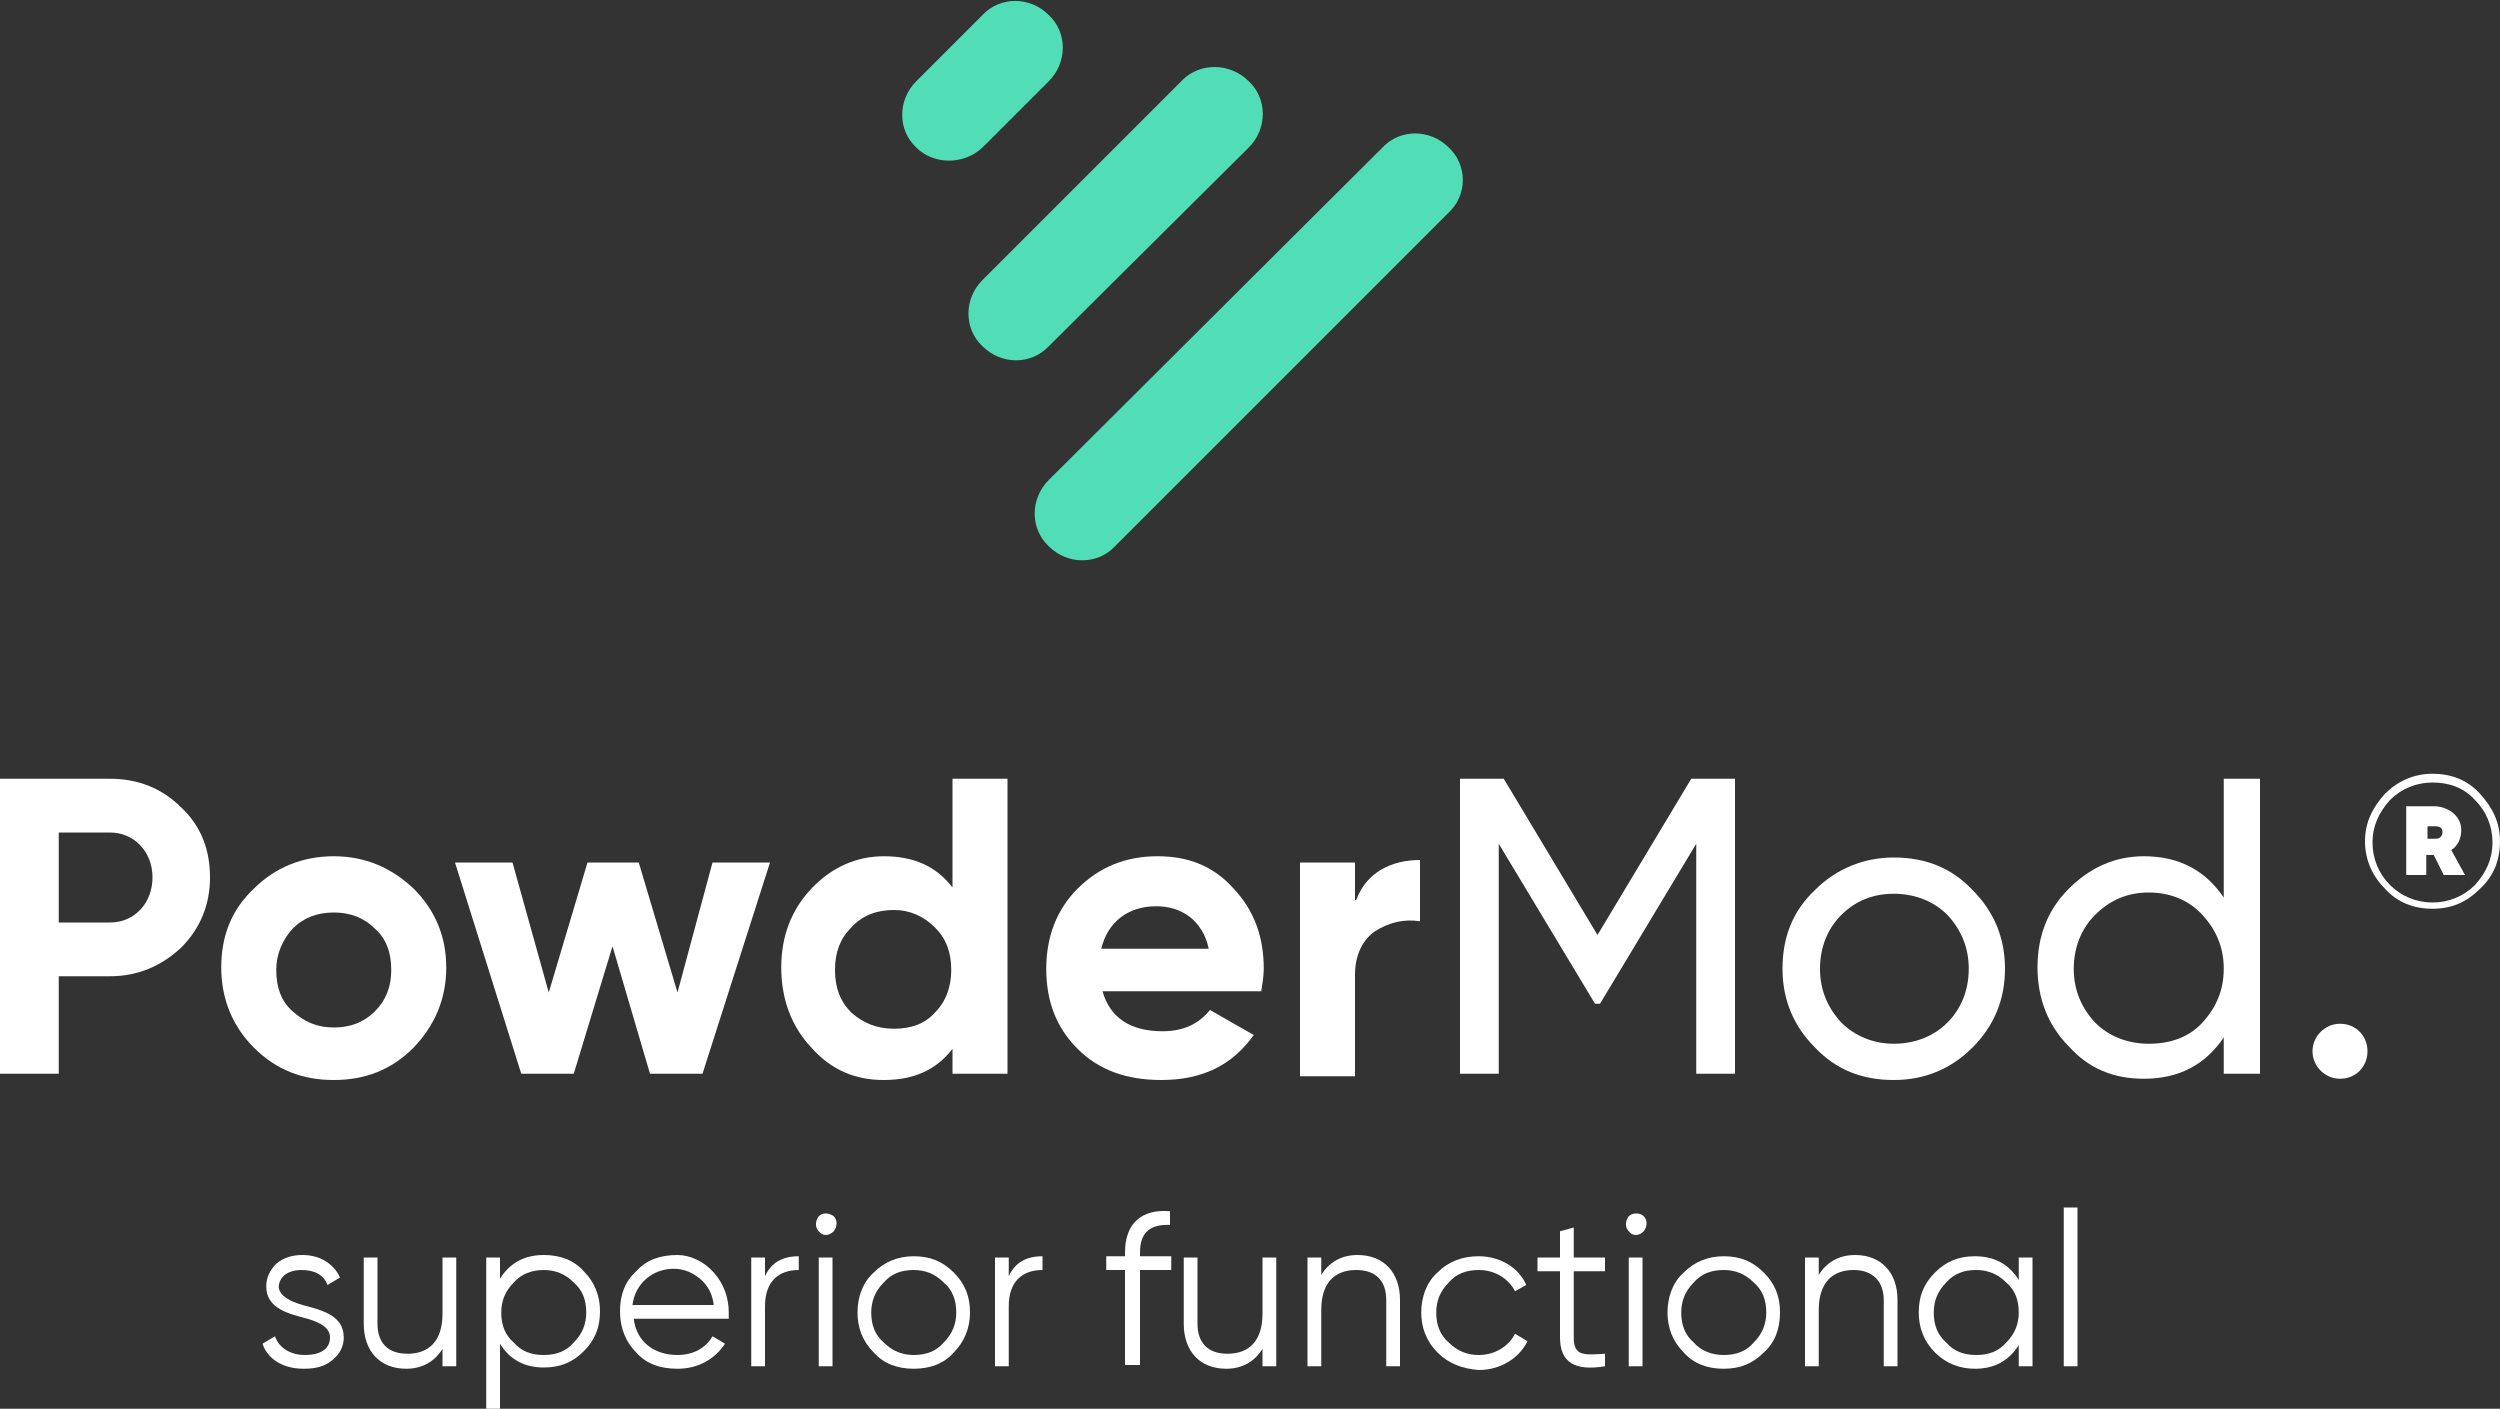
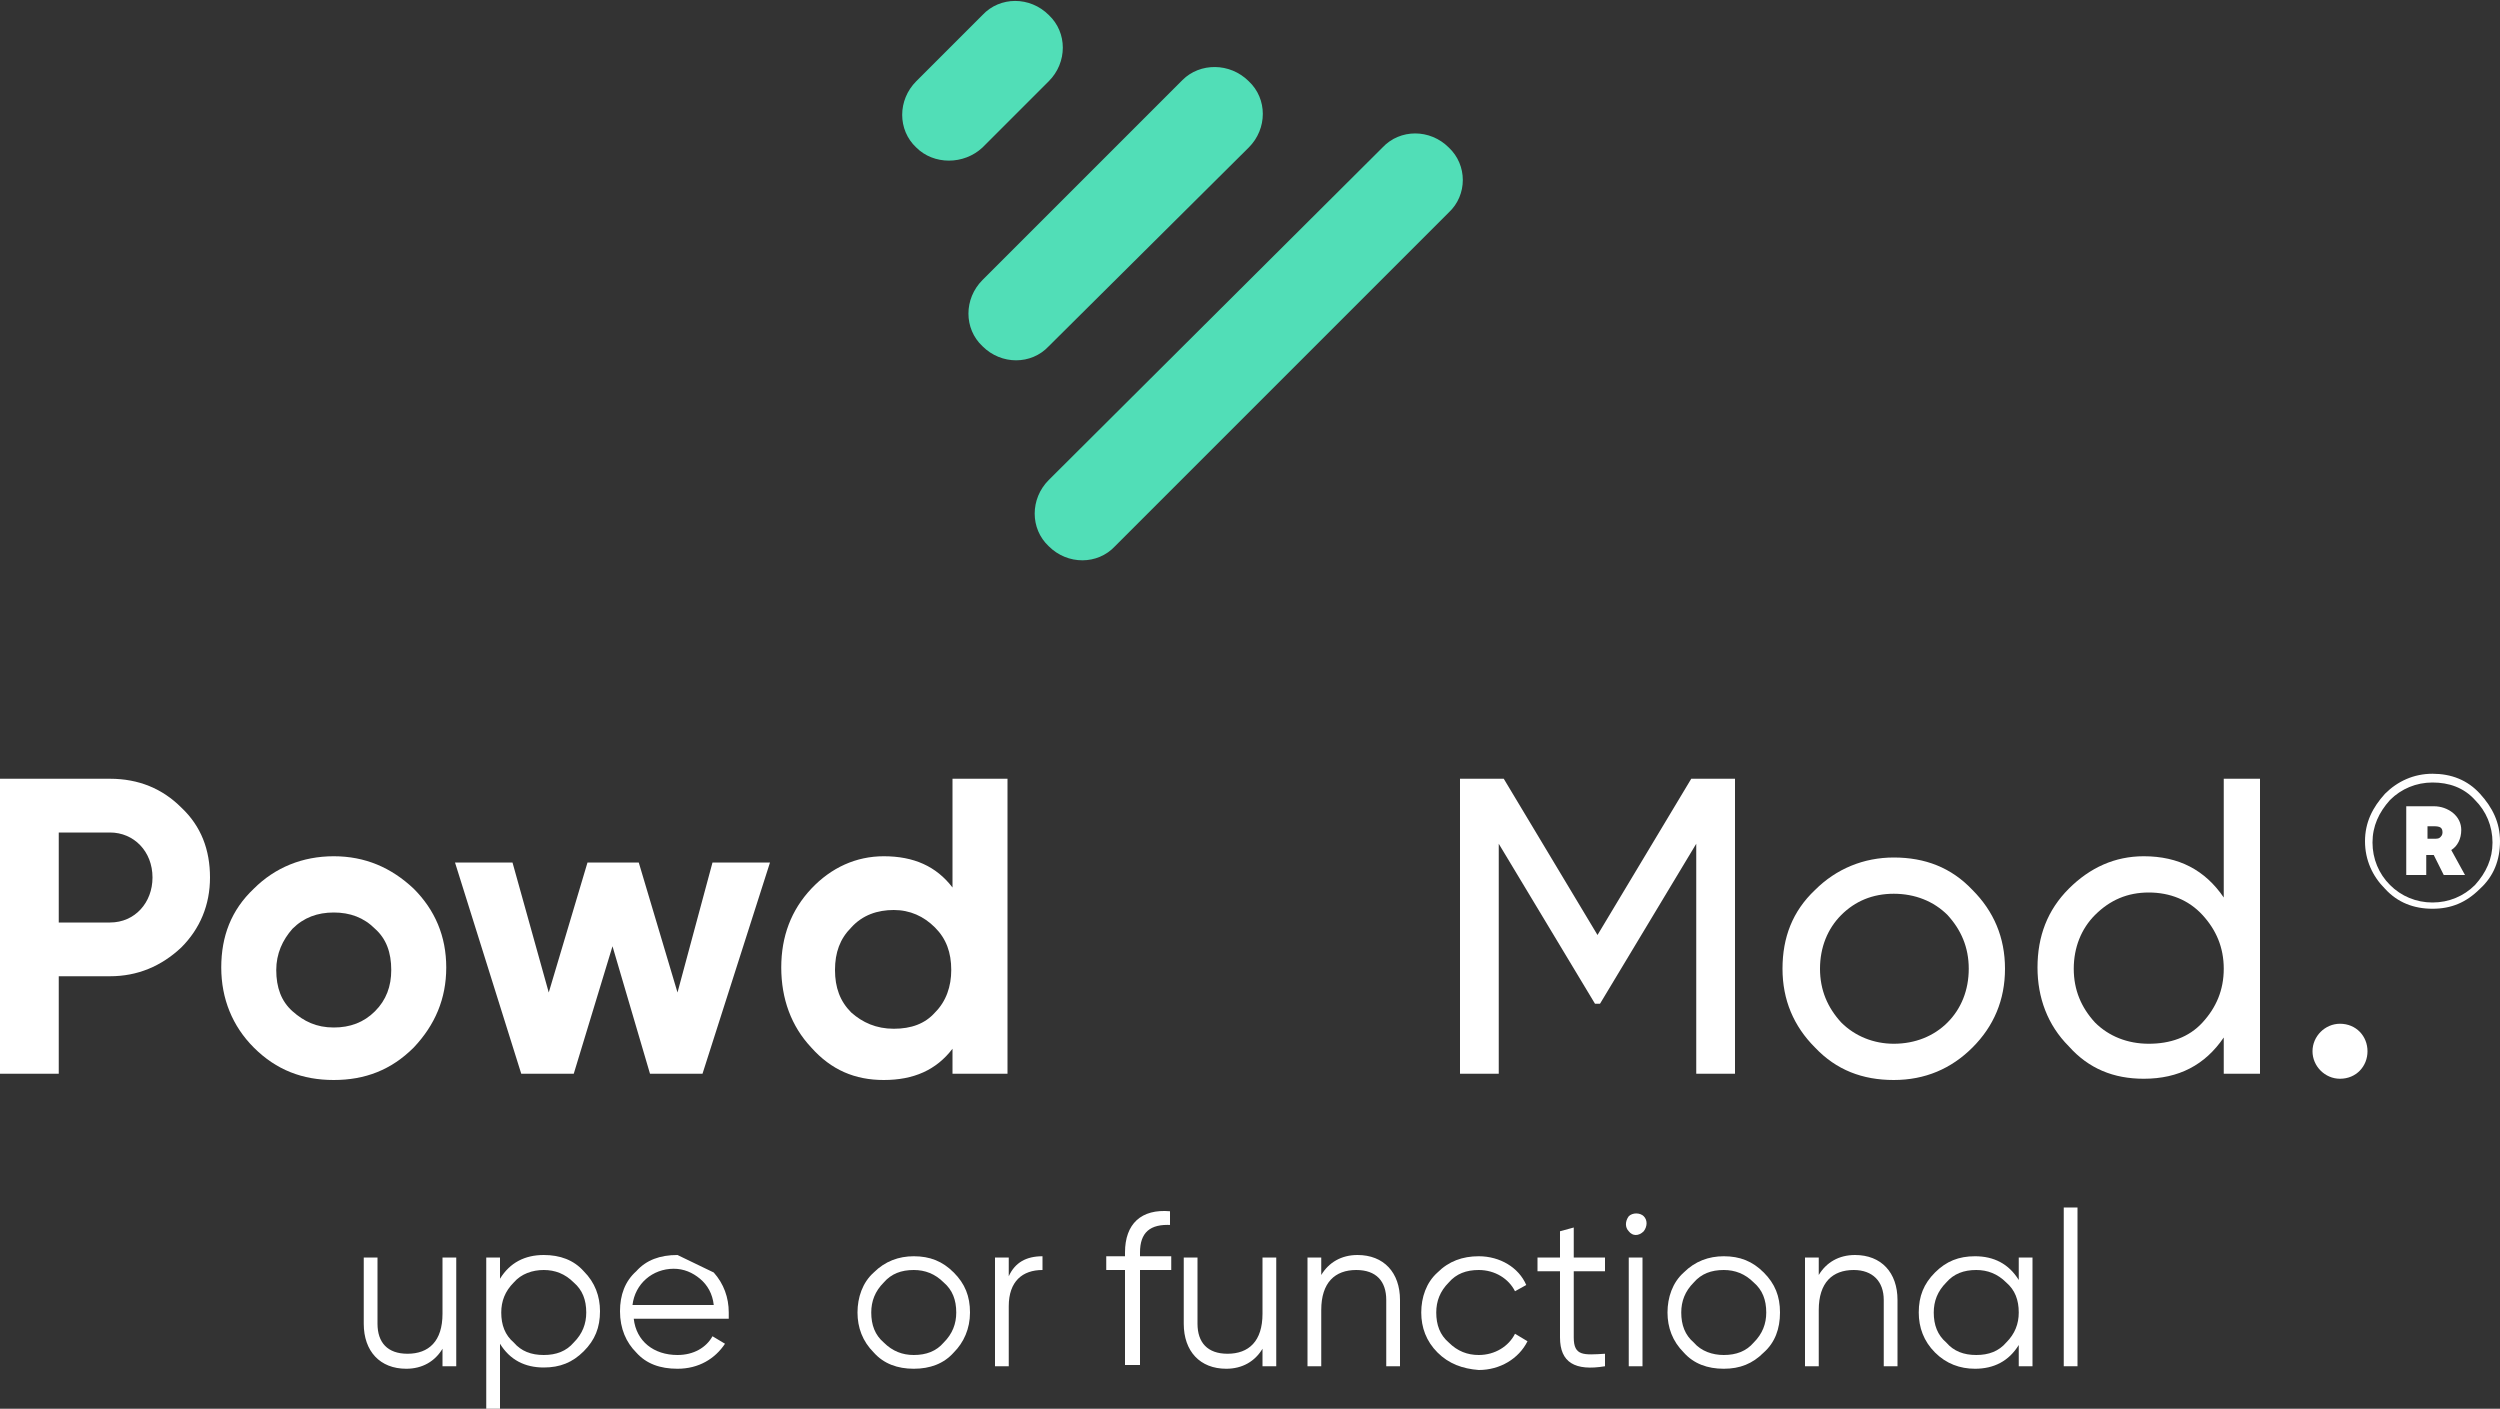
<svg xmlns="http://www.w3.org/2000/svg" version="1.1" id="Ebene_1" x="0px" y="0px" viewBox="0 0 200 112.7" style="enable-background:new 0 0 200 112.7;" xml:space="preserve">
  <rect x="0" y="0" width="200" height="112.7" fill="#333333" stroke="none" />
  <g>
    <g>
      <path style="fill:#51DEB7;" d="M115.9,11.8c-1.5-1.5-3.9-1.5-5.3,0L83.9,38.4l0,0c0,0,0,0,0,0c-1.5,1.5-1.5,3.9,0,5.3    c1.5,1.5,3.9,1.5,5.3,0l26.7-26.7C117.4,15.6,117.4,13.2,115.9,11.8z" />
      <path style="fill:#51DEB7;" d="M99.9,11.8C99.9,11.8,99.9,11.8,99.9,11.8c1.5-1.5,1.5-3.9,0-5.3C98.4,5,96,5,94.6,6.4l0,0l-16,16    c-1.5,1.5-1.5,3.9,0,5.3c1.5,1.5,3.9,1.5,5.3,0L99.9,11.8z" />
      <path style="fill:#51DEB7;" d="M78.6,11.8l5.3-5.3c1.5-1.5,1.5-3.9,0-5.3c-1.5-1.5-3.9-1.5-5.3,0l-5.3,5.3l0,0c0,0,0,0,0,0    c-1.5,1.5-1.5,3.9,0,5.3C74.7,13.2,77.1,13.2,78.6,11.8C78.6,11.8,78.6,11.8,78.6,11.8z" />
    </g>
    <path style="fill:#FFFFFF;" d="M190.8,63.5c1-1,2.3-1.6,3.8-1.6c1.5,0,2.8,0.5,3.8,1.6c1,1.1,1.6,2.3,1.6,3.8   c0,1.5-0.5,2.8-1.6,3.8c-1.1,1.1-2.3,1.6-3.8,1.6c-1.5,0-2.8-0.5-3.8-1.6c-1-1-1.6-2.3-1.6-3.8C189.2,65.8,189.8,64.6,190.8,63.5z    M194.6,72.2c1.3,0,2.5-0.5,3.4-1.4c0.9-1,1.4-2.1,1.4-3.4c0-1.3-0.5-2.5-1.4-3.4c-0.9-1-2.1-1.4-3.4-1.4c-1.3,0-2.5,0.5-3.4,1.4   c-0.9,1-1.4,2.1-1.4,3.4c0,1.3,0.5,2.5,1.4,3.4C192.1,71.7,193.3,72.2,194.6,72.2z M196.9,66.4c0,0.7-0.3,1.3-0.8,1.6l1.1,2h-1.7   l-0.8-1.6h-0.6v1.6h-1.6v-5.5h2.2c0.6,0,1.1,0.2,1.5,0.5C196.7,65.4,196.9,65.9,196.9,66.4z M194.2,66v1.1h0.5c0.2,0,0.4,0,0.5-0.1   c0.1-0.1,0.2-0.2,0.2-0.4c0-0.4-0.2-0.5-0.7-0.5H194.2z" />
    <g>
-       <path style="fill:#FFFFFF;" d="M24.2,104.4c1.5,0.4,3.3,0.8,3.3,2.6c0,0.7-0.3,1.3-0.9,1.8c-0.6,0.5-1.3,0.7-2.3,0.7    c-1.7,0-2.9-0.8-3.3-2l1-0.6c0.3,0.9,1.2,1.5,2.4,1.5c1.1,0,2-0.4,2-1.4c0-0.8-0.8-1.2-1.8-1.5c-1.5-0.4-3.3-0.8-3.3-2.6    c0-0.7,0.3-1.3,0.8-1.8c0.6-0.5,1.3-0.7,2.1-0.7c1.4,0,2.5,0.7,3,1.8l-1,0.6c-0.3-0.8-1-1.2-2.1-1.2c-1,0-1.8,0.5-1.8,1.4    C22.4,103.7,23.2,104.1,24.2,104.4z" />
      <path style="fill:#FFFFFF;" d="M35.4,100.6h1.1v8.7h-1.1v-1.4c-0.6,1-1.6,1.6-2.9,1.6c-2.1,0-3.4-1.4-3.4-3.6v-5.3h1.1v5.3    c0,1.5,0.8,2.4,2.4,2.4c1.7,0,2.8-1,2.8-3.2V100.6z" />
      <path style="fill:#FFFFFF;" d="M46.7,101.7c0.9,0.9,1.3,2,1.3,3.2c0,1.3-0.4,2.3-1.3,3.2c-0.9,0.9-1.9,1.3-3.2,1.3    c-1.5,0-2.7-0.6-3.5-1.9v5.2h-1.1v-12.1h1.1v1.7c0.8-1.3,2-1.9,3.5-1.9C44.8,100.4,45.9,100.8,46.7,101.7z M43.5,108.4    c1,0,1.8-0.3,2.4-1c0.7-0.7,1-1.5,1-2.4c0-1-0.3-1.8-1-2.4c-0.7-0.7-1.5-1-2.4-1s-1.8,0.3-2.4,1c-0.7,0.7-1,1.5-1,2.4    c0,1,0.3,1.8,1,2.4C41.7,108.1,42.5,108.4,43.5,108.4z" />
-       <path style="fill:#FFFFFF;" d="M57.1,101.8c0.8,0.9,1.2,2,1.2,3.2c0,0.1,0,0.3,0,0.5h-7.6c0.2,1.8,1.6,2.9,3.5,2.9    c1.3,0,2.3-0.6,2.8-1.5l1,0.6c-0.8,1.2-2.1,2-3.8,2c-1.4,0-2.5-0.4-3.3-1.3c-0.8-0.8-1.3-1.9-1.3-3.3c0-1.3,0.4-2.4,1.3-3.2    c0.8-0.9,1.9-1.3,3.3-1.3C55.2,100.4,56.3,100.9,57.1,101.8z M50.6,104.4h6.5c-0.1-0.9-0.5-1.6-1.1-2.1c-0.6-0.5-1.3-0.8-2.1-0.8    C52.2,101.5,50.8,102.7,50.6,104.4z" />
-       <path style="fill:#FFFFFF;" d="M61.2,102.1c0.5-1.1,1.4-1.6,2.7-1.6v1.1c-1.6,0-2.7,0.9-2.7,2.9v4.8h-1.1v-8.7h1.1V102.1z" />
-       <path style="fill:#FFFFFF;" d="M65.5,98.5c-0.3-0.3-0.3-0.8,0-1.2c0.3-0.3,0.8-0.3,1.2,0c0.3,0.3,0.3,0.8,0,1.2    C66.3,98.9,65.8,98.9,65.5,98.5z M65.5,109.3v-8.7h1.1v8.7H65.5z" />
+       <path style="fill:#FFFFFF;" d="M57.1,101.8c0.8,0.9,1.2,2,1.2,3.2c0,0.1,0,0.3,0,0.5h-7.6c0.2,1.8,1.6,2.9,3.5,2.9    c1.3,0,2.3-0.6,2.8-1.5l1,0.6c-0.8,1.2-2.1,2-3.8,2c-1.4,0-2.5-0.4-3.3-1.3c-0.8-0.8-1.3-1.9-1.3-3.3c0-1.3,0.4-2.4,1.3-3.2    c0.8-0.9,1.9-1.3,3.3-1.3z M50.6,104.4h6.5c-0.1-0.9-0.5-1.6-1.1-2.1c-0.6-0.5-1.3-0.8-2.1-0.8    C52.2,101.5,50.8,102.7,50.6,104.4z" />
      <path style="fill:#FFFFFF;" d="M73.1,109.5c-1.3,0-2.4-0.4-3.2-1.3c-0.9-0.9-1.3-2-1.3-3.2s0.4-2.4,1.3-3.2c0.9-0.9,2-1.3,3.2-1.3    c1.3,0,2.3,0.4,3.2,1.3c0.9,0.9,1.3,1.9,1.3,3.2s-0.5,2.4-1.3,3.2C75.5,109.1,74.4,109.5,73.1,109.5z M73.1,108.4    c1,0,1.8-0.3,2.4-1c0.7-0.7,1-1.5,1-2.4c0-1-0.3-1.8-1-2.4c-0.7-0.7-1.5-1-2.4-1c-1,0-1.8,0.3-2.4,1c-0.7,0.7-1,1.5-1,2.4    c0,1,0.3,1.8,1,2.4C71.4,108.1,72.2,108.4,73.1,108.4z" />
      <path style="fill:#FFFFFF;" d="M80.7,102.1c0.5-1.1,1.4-1.6,2.7-1.6v1.1c-1.6,0-2.7,0.9-2.7,2.9v4.8h-1.1v-8.7h1.1V102.1z" />
      <path style="fill:#FFFFFF;" d="M93.7,98c-1.7-0.1-2.5,0.6-2.5,2.2v0.3h2.5v1.1h-2.5v7.6H90v-7.6h-1.5v-1.1H90v-0.3    c0-2.3,1.3-3.5,3.6-3.3V98z" />
      <path style="fill:#FFFFFF;" d="M101,100.6h1.1v8.7H101v-1.4c-0.6,1-1.6,1.6-2.9,1.6c-2.1,0-3.4-1.4-3.4-3.6v-5.3h1.1v5.3    c0,1.5,0.8,2.4,2.4,2.4c1.7,0,2.8-1,2.8-3.2V100.6z" />
      <path style="fill:#FFFFFF;" d="M112,104v5.3h-1.1V104c0-1.5-0.8-2.4-2.4-2.4c-1.7,0-2.8,1-2.8,3.2v4.5h-1.1v-8.7h1.1v1.4    c0.6-1,1.6-1.6,2.9-1.6C110.7,100.4,112,101.8,112,104z" />
      <path style="fill:#FFFFFF;" d="M115,108.2c-0.9-0.9-1.3-2-1.3-3.2s0.4-2.4,1.3-3.2c0.9-0.9,2-1.3,3.3-1.3c1.7,0,3.2,0.9,3.8,2.3    l-0.9,0.5c-0.5-1-1.6-1.7-2.9-1.7c-1,0-1.8,0.3-2.4,1c-0.7,0.7-1,1.5-1,2.4c0,1,0.3,1.8,1,2.4c0.7,0.7,1.5,1,2.4,1    c1.3,0,2.4-0.7,2.9-1.7l1,0.6c-0.7,1.4-2.2,2.3-3.9,2.3C117,109.5,115.9,109.1,115,108.2z" />
      <path style="fill:#FFFFFF;" d="M128.4,101.7h-2.5v5.3c0,1.5,0.8,1.4,2.5,1.3v1c-2.4,0.4-3.6-0.3-3.6-2.3v-5.3h-1.8v-1.1h1.8v-2.1    l1.1-0.3v2.4h2.5V101.7z" />
      <path style="fill:#FFFFFF;" d="M130.3,98.5c-0.3-0.3-0.3-0.8,0-1.2c0.3-0.3,0.9-0.3,1.2,0c0.3,0.3,0.3,0.8,0,1.2    C131.1,98.9,130.6,98.9,130.3,98.5z M130.3,109.3v-8.7h1.1v8.7H130.3z" />
      <path style="fill:#FFFFFF;" d="M137.9,109.5c-1.3,0-2.4-0.4-3.2-1.3c-0.9-0.9-1.3-2-1.3-3.2s0.4-2.4,1.3-3.2    c0.9-0.9,2-1.3,3.2-1.3c1.3,0,2.3,0.4,3.2,1.3c0.9,0.9,1.3,1.9,1.3,3.2s-0.4,2.4-1.3,3.2C140.2,109.1,139.2,109.5,137.9,109.5z     M137.9,108.4c1,0,1.8-0.3,2.4-1c0.7-0.7,1-1.5,1-2.4c0-1-0.3-1.8-1-2.4c-0.7-0.7-1.5-1-2.4-1c-1,0-1.8,0.3-2.4,1    c-0.7,0.7-1,1.5-1,2.4c0,1,0.3,1.8,1,2.4C136.1,108.1,137,108.4,137.9,108.4z" />
      <path style="fill:#FFFFFF;" d="M151.8,104v5.3h-1.1V104c0-1.5-0.9-2.4-2.4-2.4c-1.7,0-2.8,1-2.8,3.2v4.5h-1.1v-8.7h1.1v1.4    c0.6-1,1.6-1.6,2.9-1.6C150.5,100.4,151.8,101.8,151.8,104z" />
      <path style="fill:#FFFFFF;" d="M161.5,100.6h1.1v8.7h-1.1v-1.7c-0.8,1.3-2,1.9-3.5,1.9c-1.2,0-2.3-0.4-3.2-1.3    c-0.9-0.9-1.3-2-1.3-3.2c0-1.3,0.4-2.3,1.3-3.2c0.9-0.9,1.9-1.3,3.2-1.3c1.5,0,2.7,0.6,3.5,1.9V100.6z M158.1,108.4    c1,0,1.8-0.3,2.4-1c0.7-0.7,1-1.5,1-2.4c0-1-0.3-1.8-1-2.4c-0.7-0.7-1.5-1-2.4-1c-1,0-1.8,0.3-2.4,1c-0.7,0.7-1,1.5-1,2.4    c0,1,0.3,1.8,1,2.4C156.3,108.1,157.1,108.4,158.1,108.4z" />
      <path style="fill:#FFFFFF;" d="M165.1,109.3V96.6h1.1v12.7H165.1z" />
    </g>
    <g>
      <path style="fill:#FFFFFF;" d="M8.8,62.3c2.3,0,4.2,0.8,5.7,2.3c1.6,1.5,2.3,3.4,2.3,5.6c0,2.2-0.8,4.1-2.3,5.6    c-1.6,1.5-3.5,2.3-5.7,2.3H4.7v7.8H0V62.3H8.8z M8.8,73.8c2,0,3.4-1.6,3.4-3.6c0-2.1-1.5-3.6-3.4-3.6H4.7v7.2H8.8z" />
      <path style="fill:#FFFFFF;" d="M26.7,86.4c-2.5,0-4.6-0.8-6.4-2.6c-1.7-1.7-2.6-3.9-2.6-6.4c0-2.5,0.8-4.6,2.6-6.3    c1.7-1.7,3.9-2.6,6.4-2.6s4.6,0.9,6.4,2.6c1.7,1.7,2.6,3.8,2.6,6.3c0,2.5-0.9,4.6-2.6,6.4C31.3,85.6,29.2,86.4,26.7,86.4z     M26.7,82.2c1.3,0,2.4-0.4,3.3-1.3c0.9-0.9,1.3-2,1.3-3.3c0-1.4-0.4-2.5-1.3-3.3c-0.9-0.9-2-1.3-3.3-1.3s-2.4,0.4-3.3,1.3    c-0.8,0.9-1.3,2-1.3,3.3c0,1.4,0.4,2.5,1.3,3.3C24.3,81.7,25.3,82.2,26.7,82.2z" />
      <path style="fill:#FFFFFF;" d="M57,69h4.6l-5.4,16.9h-4.2L49,75.7l-3.1,10.2h-4.2L36.4,69H41l2.9,10.4L47,69h4.1l3.1,10.4L57,69z" />
      <path style="fill:#FFFFFF;" d="M76.2,62.3h4.4v23.6h-4.4v-2c-1.3,1.7-3.1,2.5-5.5,2.5c-2.3,0-4.2-0.8-5.8-2.6    c-1.6-1.7-2.4-3.9-2.4-6.4c0-2.5,0.8-4.6,2.4-6.3c1.6-1.7,3.6-2.6,5.8-2.6c2.4,0,4.2,0.8,5.5,2.5V62.3z M71.5,82.3    c1.4,0,2.5-0.4,3.3-1.3c0.9-0.9,1.3-2.1,1.3-3.4c0-1.4-0.4-2.5-1.3-3.4c-0.9-0.9-2-1.4-3.3-1.4s-2.5,0.4-3.4,1.4    c-0.9,0.9-1.3,2-1.3,3.4c0,1.4,0.4,2.5,1.3,3.4C69,81.8,70.1,82.3,71.5,82.3z" />
-       <path style="fill:#FFFFFF;" d="M88.2,79.3c0.6,2.1,2.2,3.2,4.8,3.2c1.7,0,2.9-0.6,3.8-1.7l3.5,2c-1.7,2.4-4.1,3.6-7.4,3.6    c-2.8,0-5-0.8-6.7-2.5c-1.7-1.7-2.5-3.8-2.5-6.4c0-2.5,0.8-4.7,2.5-6.4c1.7-1.7,3.8-2.6,6.4-2.6c2.5,0,4.5,0.8,6.1,2.6    c1.6,1.7,2.4,3.8,2.4,6.4c0,0.6-0.1,1.1-0.2,1.8H88.2z M96.7,75.9c-0.5-2.3-2.2-3.4-4.2-3.4c-2.3,0-3.9,1.3-4.4,3.4H96.7z" />
-       <path style="fill:#FFFFFF;" d="M108.5,72c0.8-2.2,2.8-3.2,5.1-3.2v4.9c-1.3-0.2-2.5,0.1-3.6,0.8c-1,0.7-1.6,1.9-1.6,3.5v8.1h-4.4    V69h4.4V72z" />
      <path style="fill:#FFFFFF;" d="M138.8,62.3v23.6h-3.1V67.5L128,80.3h-0.4l-7.7-12.8v18.4h-3.1V62.3h3.5l7.5,12.5l7.5-12.5H138.8z" />
      <path style="fill:#FFFFFF;" d="M151.5,86.4c-2.5,0-4.6-0.8-6.3-2.6c-1.7-1.7-2.6-3.8-2.6-6.3c0-2.5,0.8-4.6,2.6-6.3    c1.7-1.7,3.9-2.6,6.3-2.6c2.5,0,4.6,0.8,6.3,2.6c1.7,1.7,2.6,3.8,2.6,6.3c0,2.5-0.9,4.6-2.6,6.3C156.1,85.5,154,86.4,151.5,86.4z     M155.8,81.8c1.1-1.1,1.7-2.6,1.7-4.3c0-1.7-0.6-3.1-1.7-4.3c-1.1-1.1-2.6-1.7-4.3-1.7c-1.7,0-3.1,0.6-4.2,1.7    c-1.1,1.1-1.7,2.6-1.7,4.3c0,1.7,0.6,3.1,1.7,4.3c1.1,1.1,2.6,1.7,4.2,1.7C153.2,83.5,154.7,82.9,155.8,81.8z" />
      <path style="fill:#FFFFFF;" d="M177.9,62.3h2.9v23.6h-2.9V83c-1.5,2.2-3.6,3.3-6.4,3.3c-2.4,0-4.4-0.8-6-2.6    c-1.7-1.7-2.5-3.9-2.5-6.3c0-2.5,0.8-4.6,2.5-6.3c1.7-1.7,3.7-2.6,6-2.6c2.8,0,4.9,1.1,6.4,3.3V62.3z M176.2,81.8    c1.1-1.2,1.7-2.6,1.7-4.3c0-1.7-0.6-3.1-1.7-4.3c-1.1-1.2-2.6-1.8-4.3-1.8c-1.7,0-3.1,0.6-4.3,1.8c-1.1,1.1-1.7,2.6-1.7,4.3    c0,1.7,0.6,3.1,1.7,4.3c1.1,1.1,2.6,1.7,4.3,1.7C173.6,83.5,175.1,83,176.2,81.8z" />
      <path style="fill:#FFFFFF;" d="M185,84.1c0-1.2,1-2.2,2.2-2.2c1.3,0,2.2,1,2.2,2.2c0,1.2-0.9,2.2-2.2,2.2    C186,86.3,185,85.3,185,84.1z" />
    </g>
  </g>
</svg>